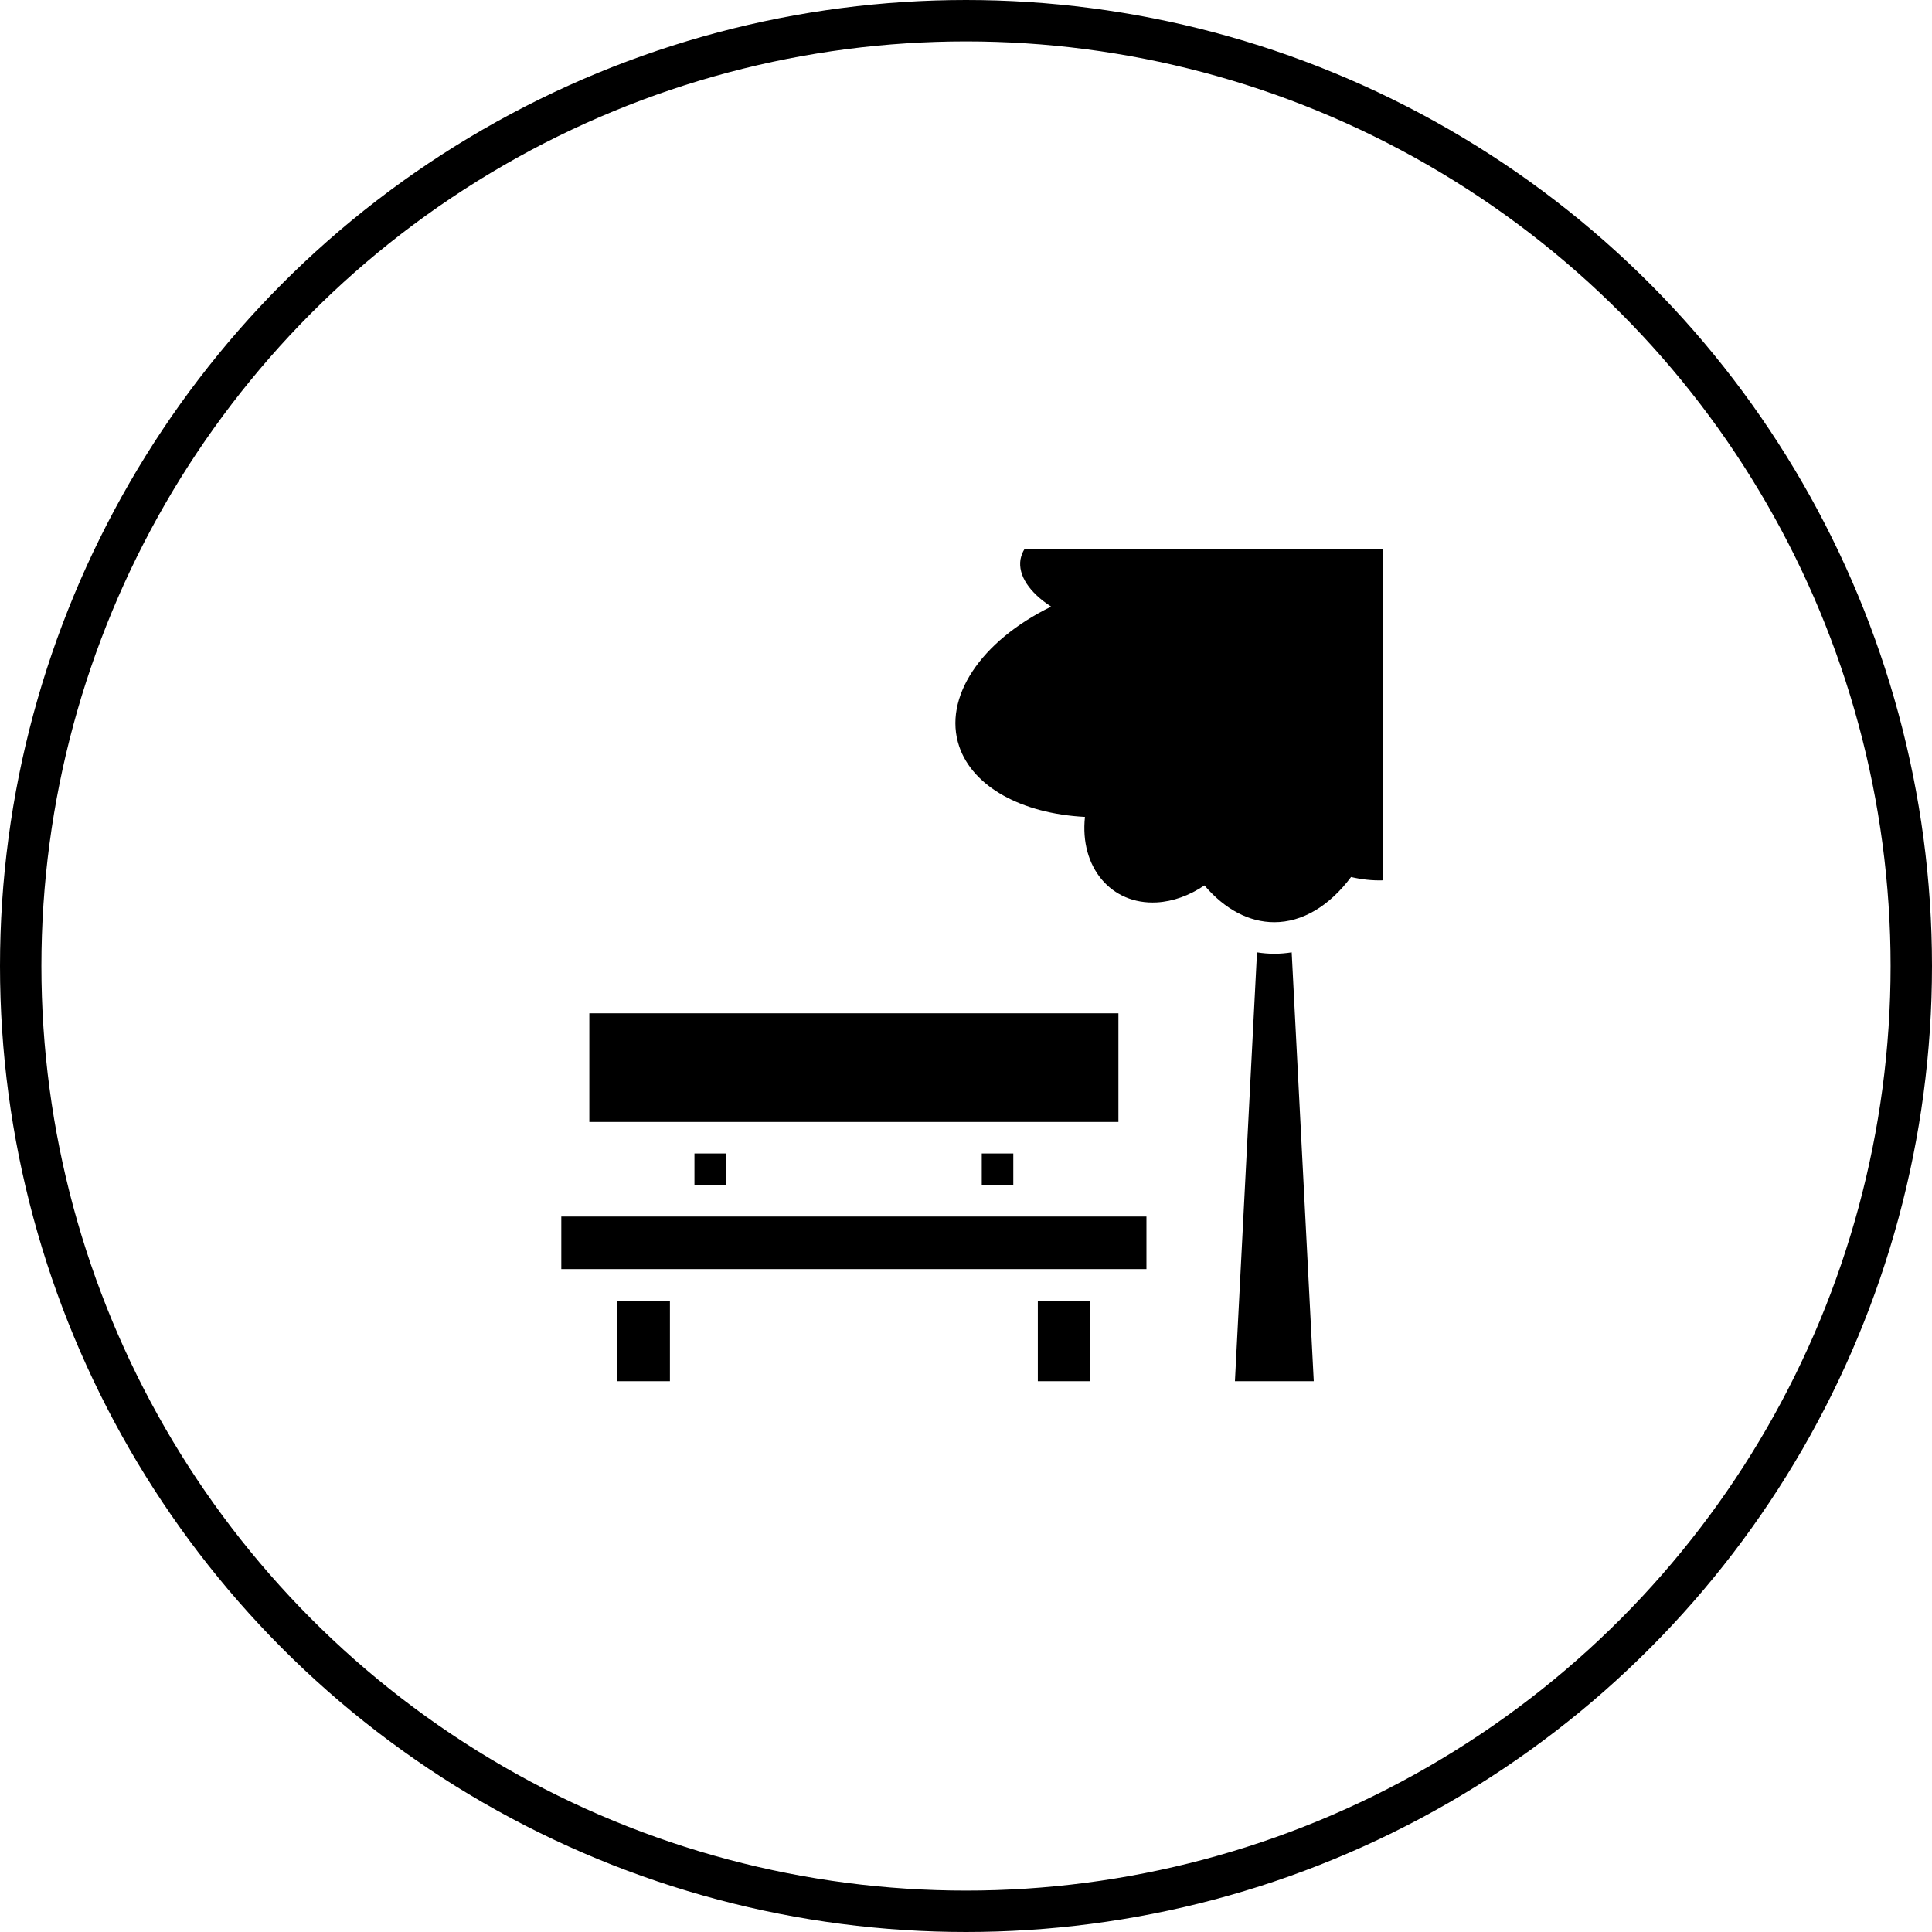
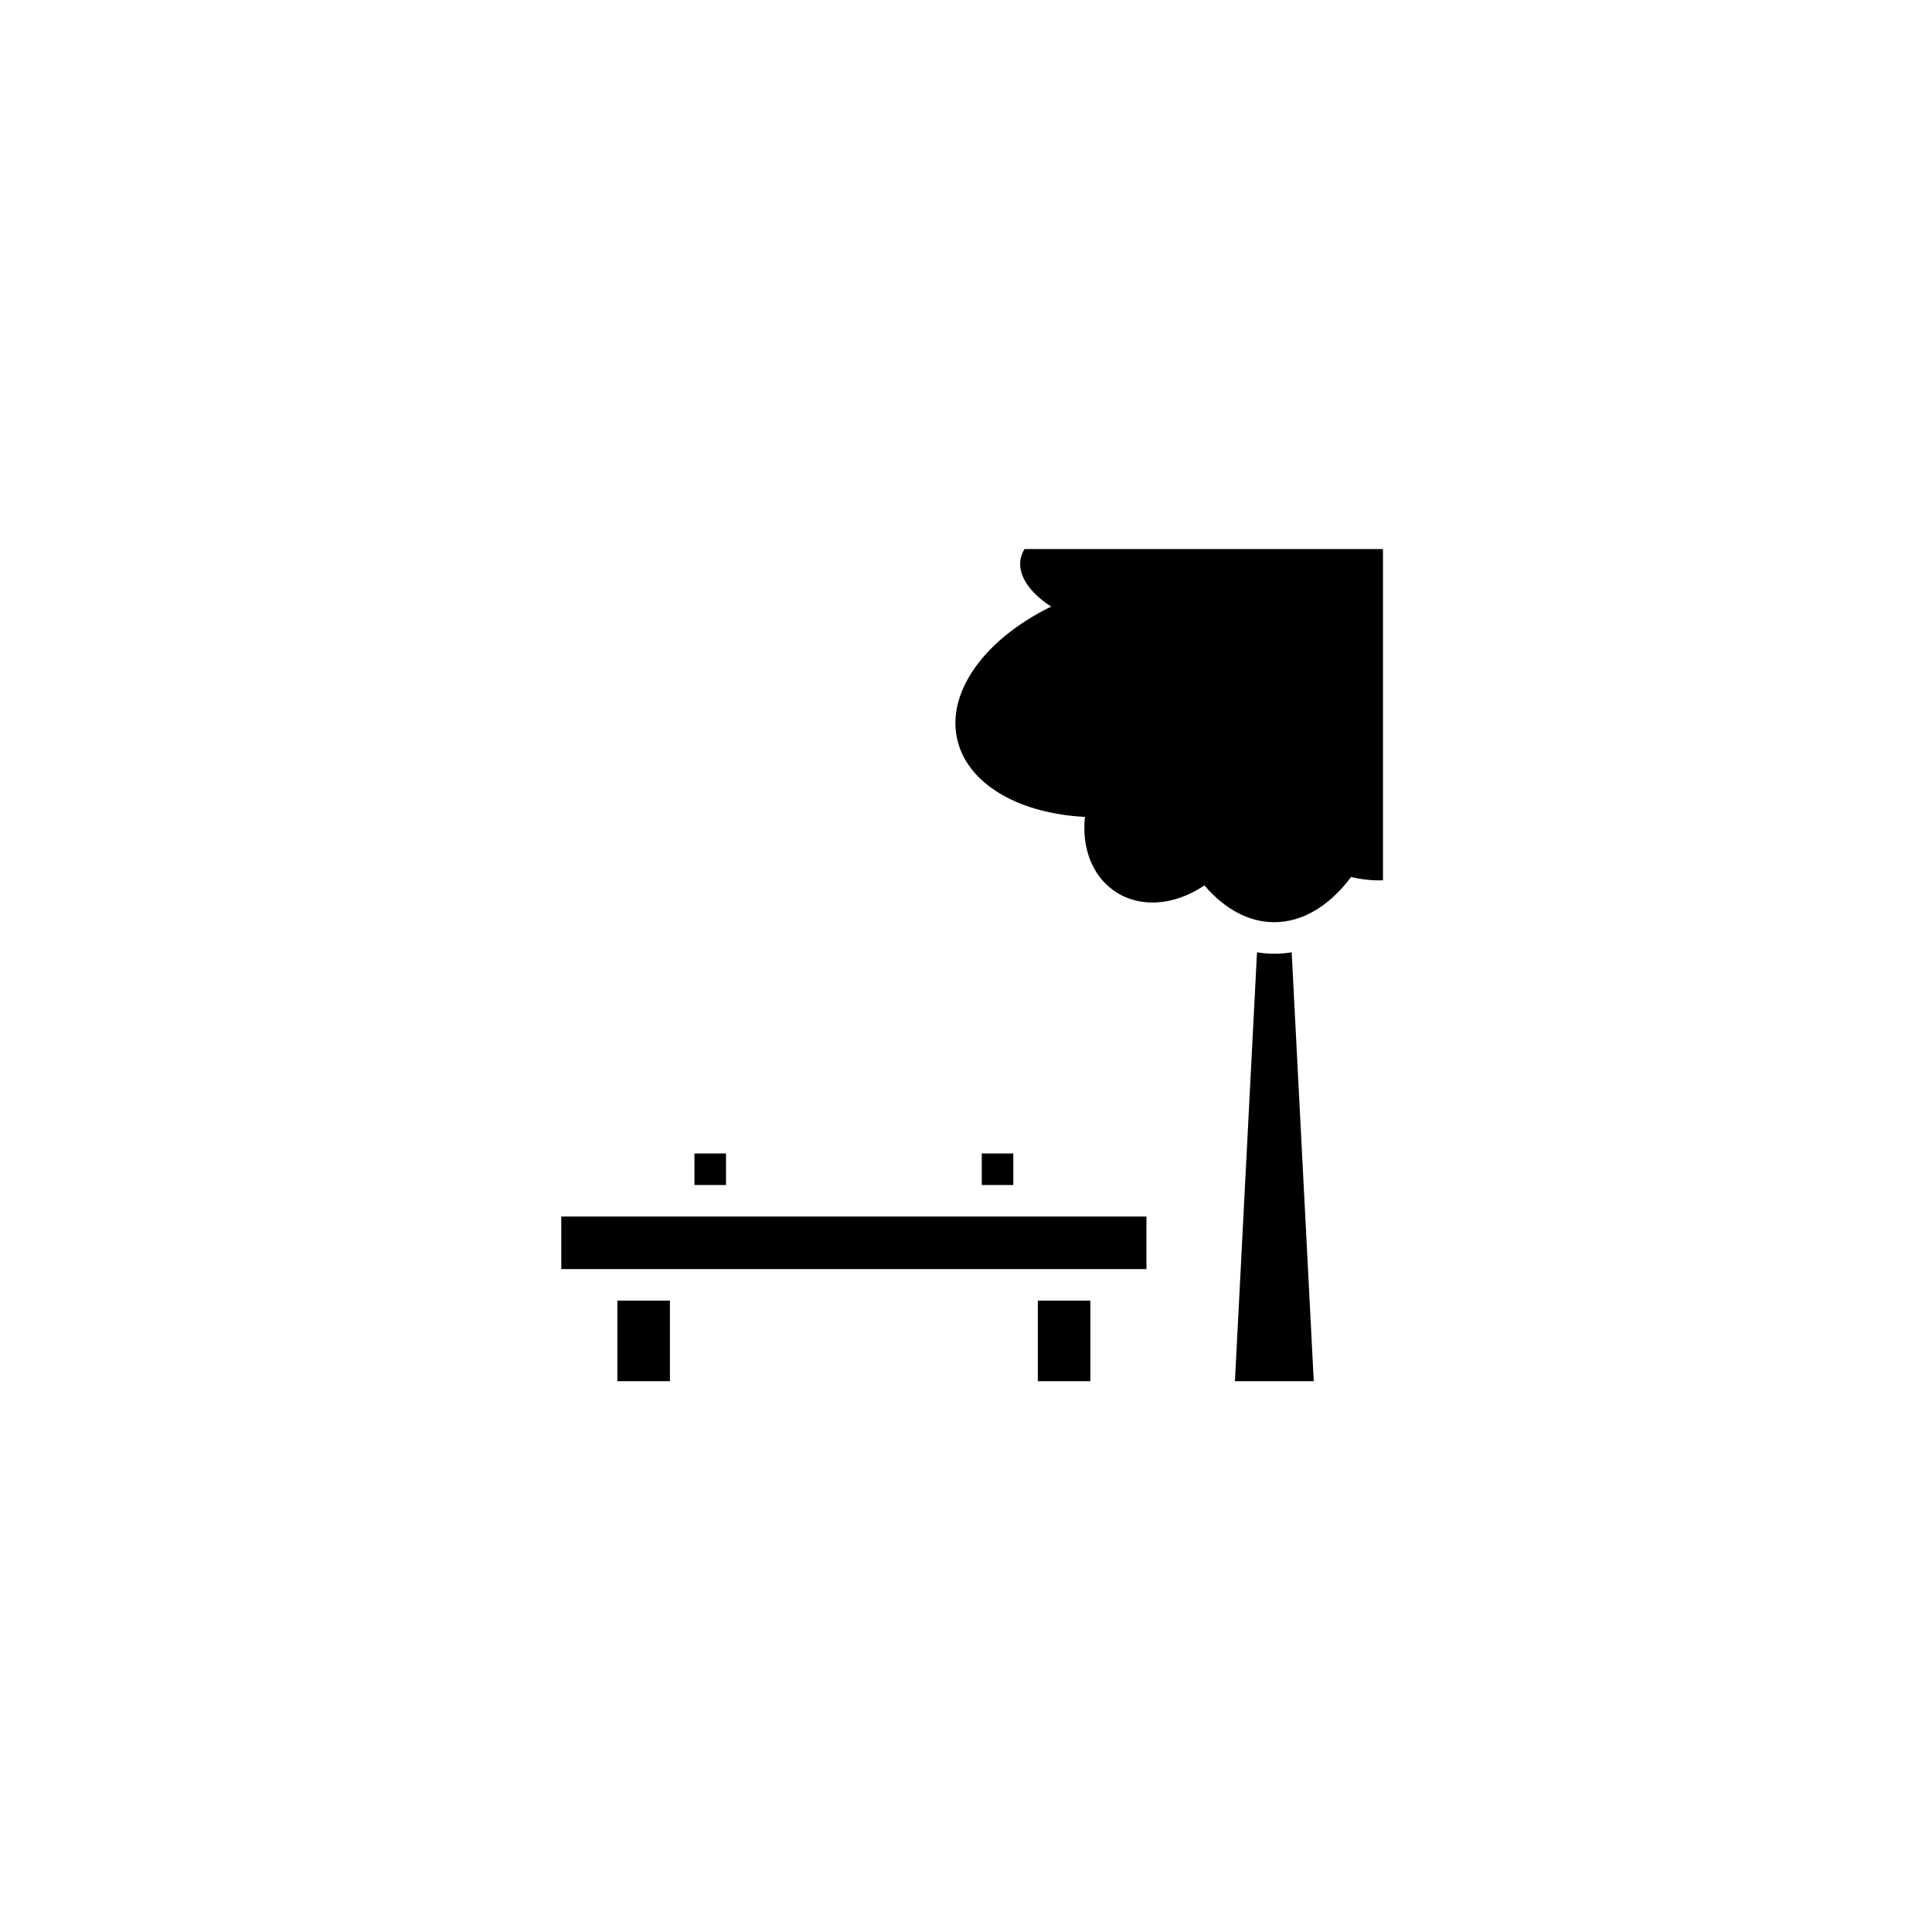
<svg xmlns="http://www.w3.org/2000/svg" width="280" height="280" viewBox="0 0 280 280" fill="none">
-   <circle cx="140" cy="140" r="137" stroke="black" stroke-width="6" />
-   <path d="M148.48 79.57C148.176 80.053 147.998 80.563 147.896 81.091C147.541 83.359 149.141 85.839 152.34 87.914C142.082 92.928 136.648 101.152 139.01 108.16C140.965 113.975 147.973 117.91 157.24 118.393C156.453 125.68 161.023 131.139 167.65 130.783C169.986 130.656 172.373 129.793 174.557 128.32C177.527 131.799 181.031 133.652 184.688 133.652C188.725 133.652 192.635 131.342 195.809 127.102C197.307 127.457 198.855 127.635 200.43 127.584V79.57H148.48ZM182.174 138.02L178.975 200.176H190.4L187.201 138.02C186.389 138.146 185.551 138.223 184.688 138.223C183.824 138.223 182.986 138.146 182.174 138.02ZM85.41 146.855V162.598H162.09V146.855H85.41ZM100.645 167.168V171.738H105.215V167.168H100.645ZM142.285 167.168V171.738H146.855V167.168H142.285ZM81.348 176.309V183.926H166.152V176.309H81.348ZM89.473 188.496V200.176H97.09V188.496H89.473ZM150.41 188.496V200.176H158.027V188.496H150.41Z" fill="black" />
+   <path d="M148.48 79.57C148.176 80.053 147.998 80.563 147.896 81.091C147.541 83.359 149.141 85.839 152.34 87.914C142.082 92.928 136.648 101.152 139.01 108.16C140.965 113.975 147.973 117.91 157.24 118.393C156.453 125.68 161.023 131.139 167.65 130.783C169.986 130.656 172.373 129.793 174.557 128.32C177.527 131.799 181.031 133.652 184.688 133.652C188.725 133.652 192.635 131.342 195.809 127.102C197.307 127.457 198.855 127.635 200.43 127.584V79.57H148.48ZM182.174 138.02L178.975 200.176H190.4L187.201 138.02C186.389 138.146 185.551 138.223 184.688 138.223C183.824 138.223 182.986 138.146 182.174 138.02ZM85.41 146.855V162.598H162.09H85.41ZM100.645 167.168V171.738H105.215V167.168H100.645ZM142.285 167.168V171.738H146.855V167.168H142.285ZM81.348 176.309V183.926H166.152V176.309H81.348ZM89.473 188.496V200.176H97.09V188.496H89.473ZM150.41 188.496V200.176H158.027V188.496H150.41Z" fill="black" />
</svg>